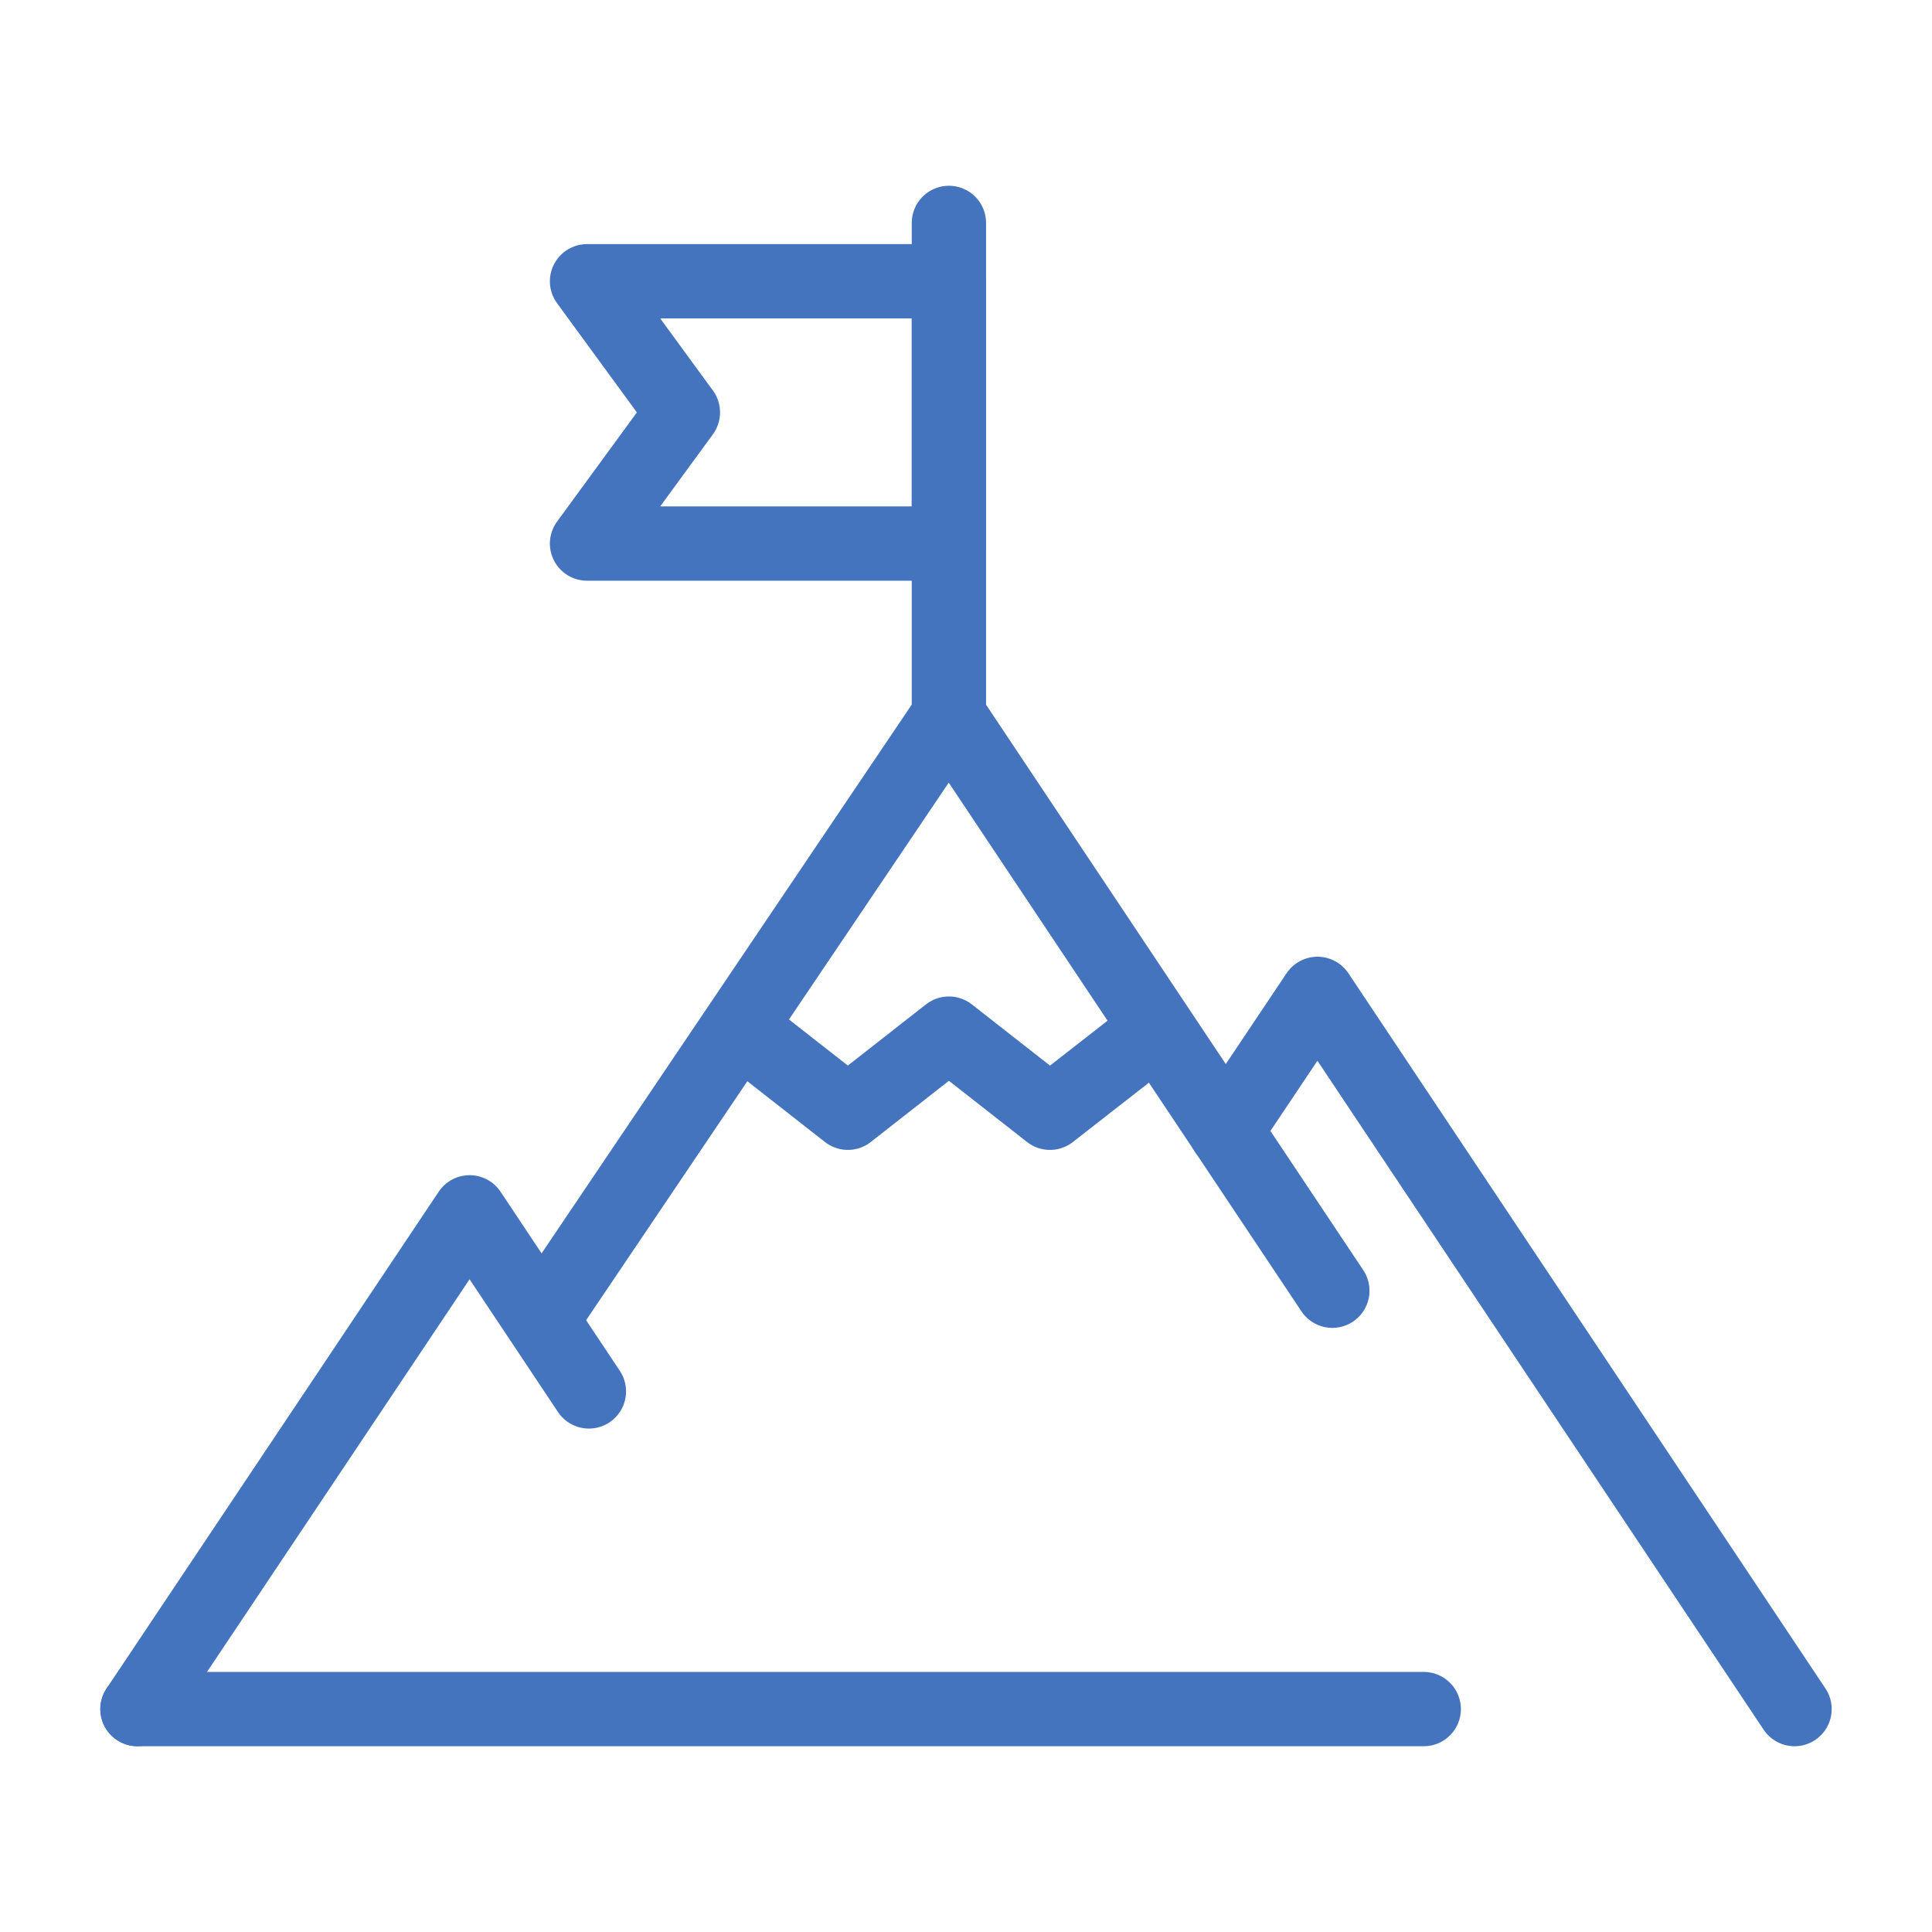
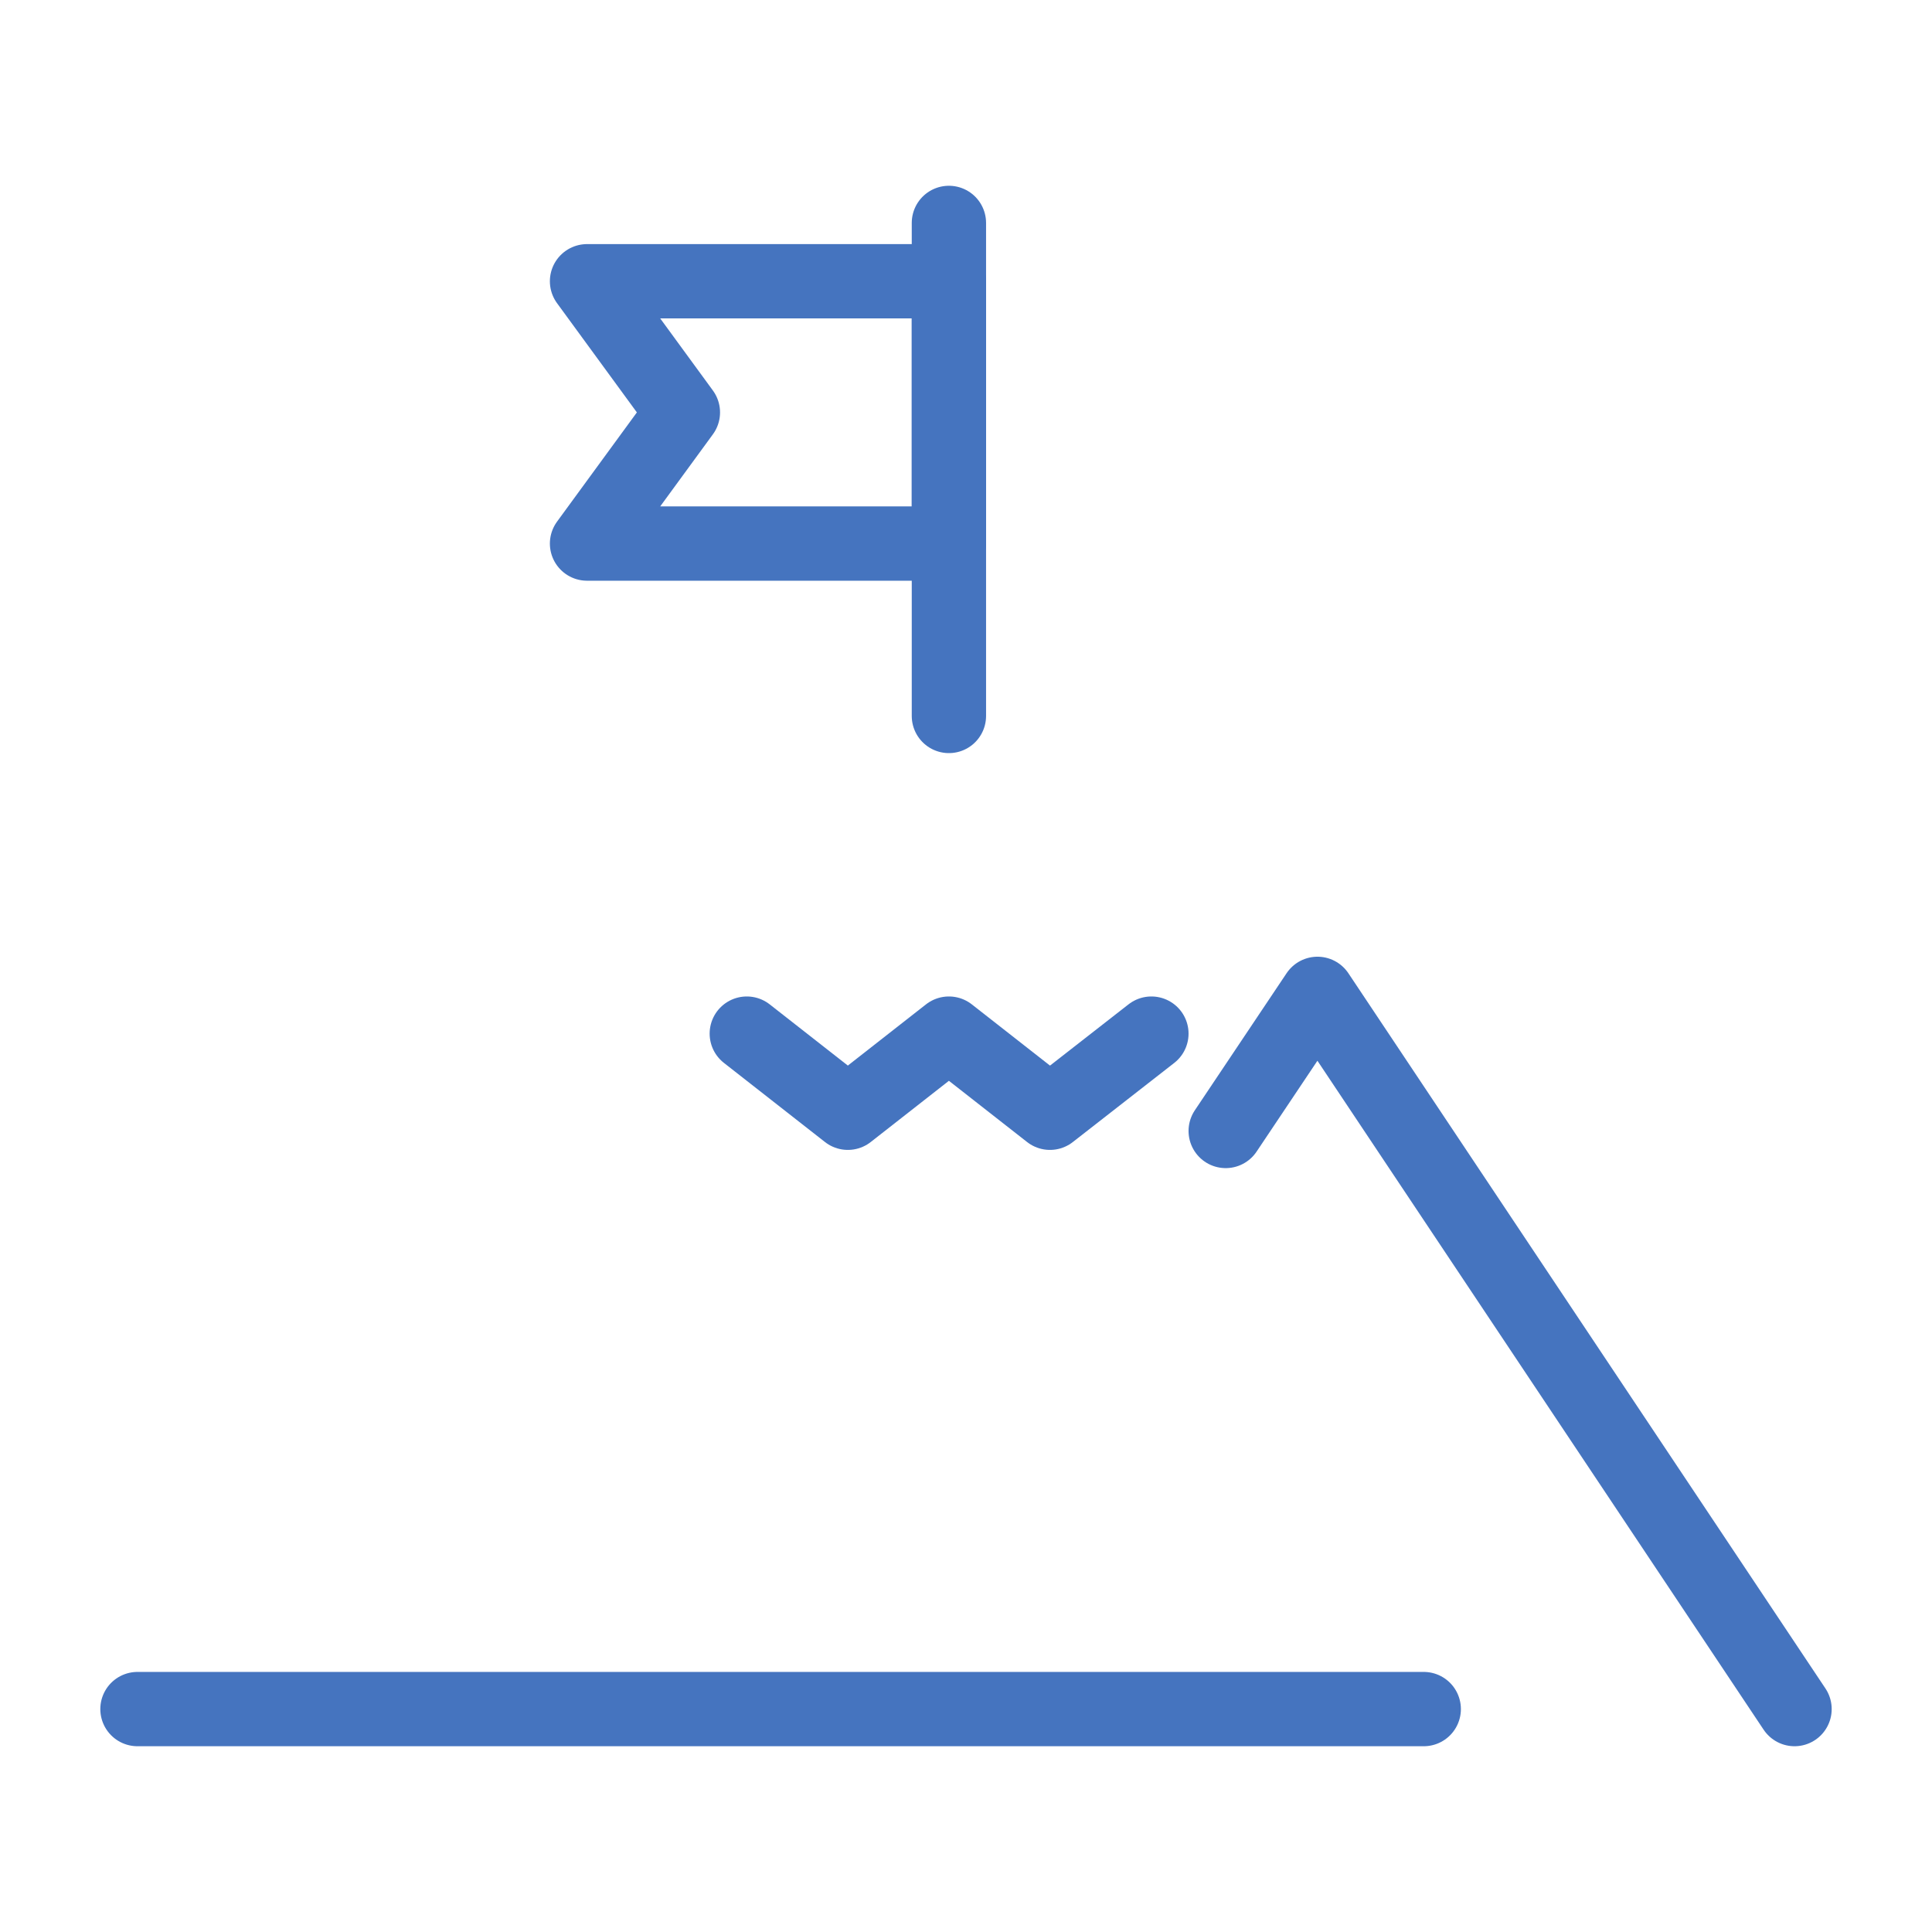
<svg xmlns="http://www.w3.org/2000/svg" id="Icons_Artwork" data-name="Icons Artwork" viewBox="0 0 52 52">
  <defs>
    <style>
      .cls-1 {
        fill: none;
        stroke: #4574bf;
        stroke-linecap: round;
        stroke-linejoin: round;
        stroke-width: 2px;
      }
    </style>
  </defs>
  <line class="cls-1" x1="38.32" y1="46" x2="3.7" y2="46" />
-   <polyline class="cls-1" points="14.72 35.31 25.54 19.27 35.86 34.74" />
-   <polyline class="cls-1" points="15.85 37.45 12.64 32.63 3.7 46" />
  <polyline class="cls-1" points="32.99 30.44 35.46 26.75 48.3 46" />
  <polyline class="cls-1" points="20.1 27.82 22.82 29.95 25.54 27.82 28.26 29.95 30.99 27.82" />
  <g>
    <polygon class="cls-1" points="25.54 14.63 15.8 14.63 18.38 11.1 15.8 7.57 25.54 7.57 25.54 14.63" />
    <line class="cls-1" x1="25.54" y1="6" x2="25.54" y2="19.27" />
  </g>
</svg>